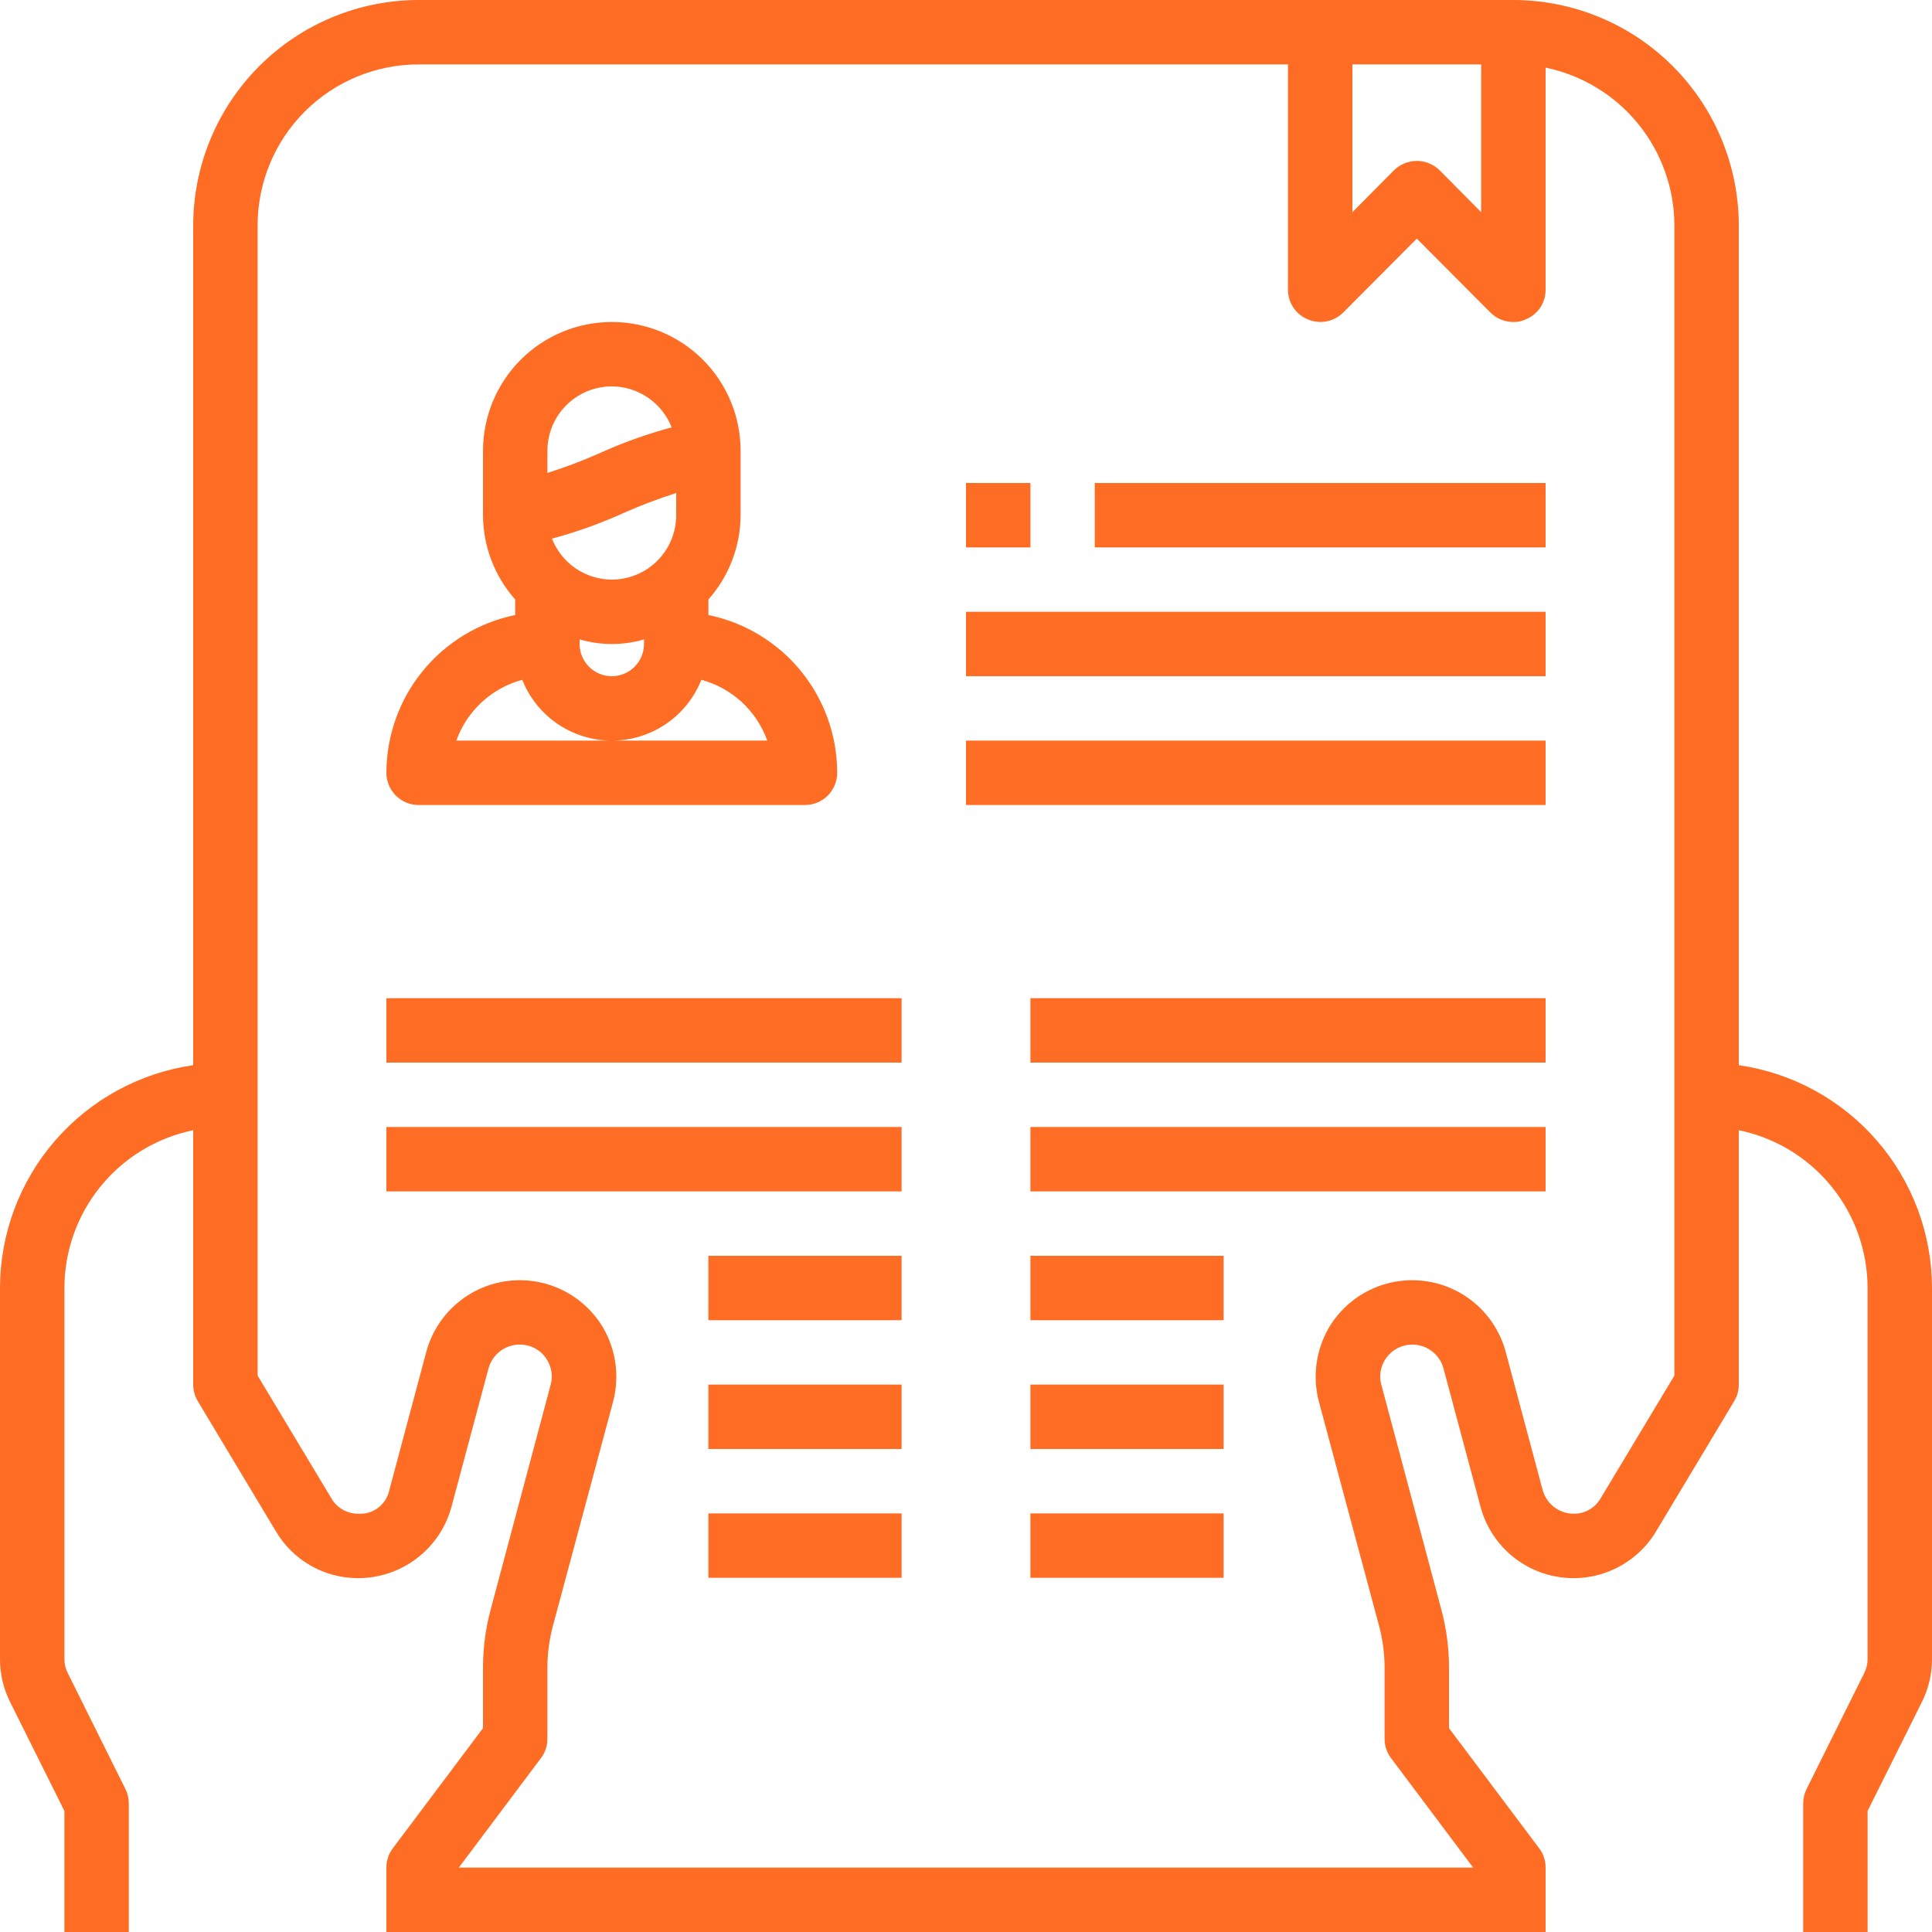
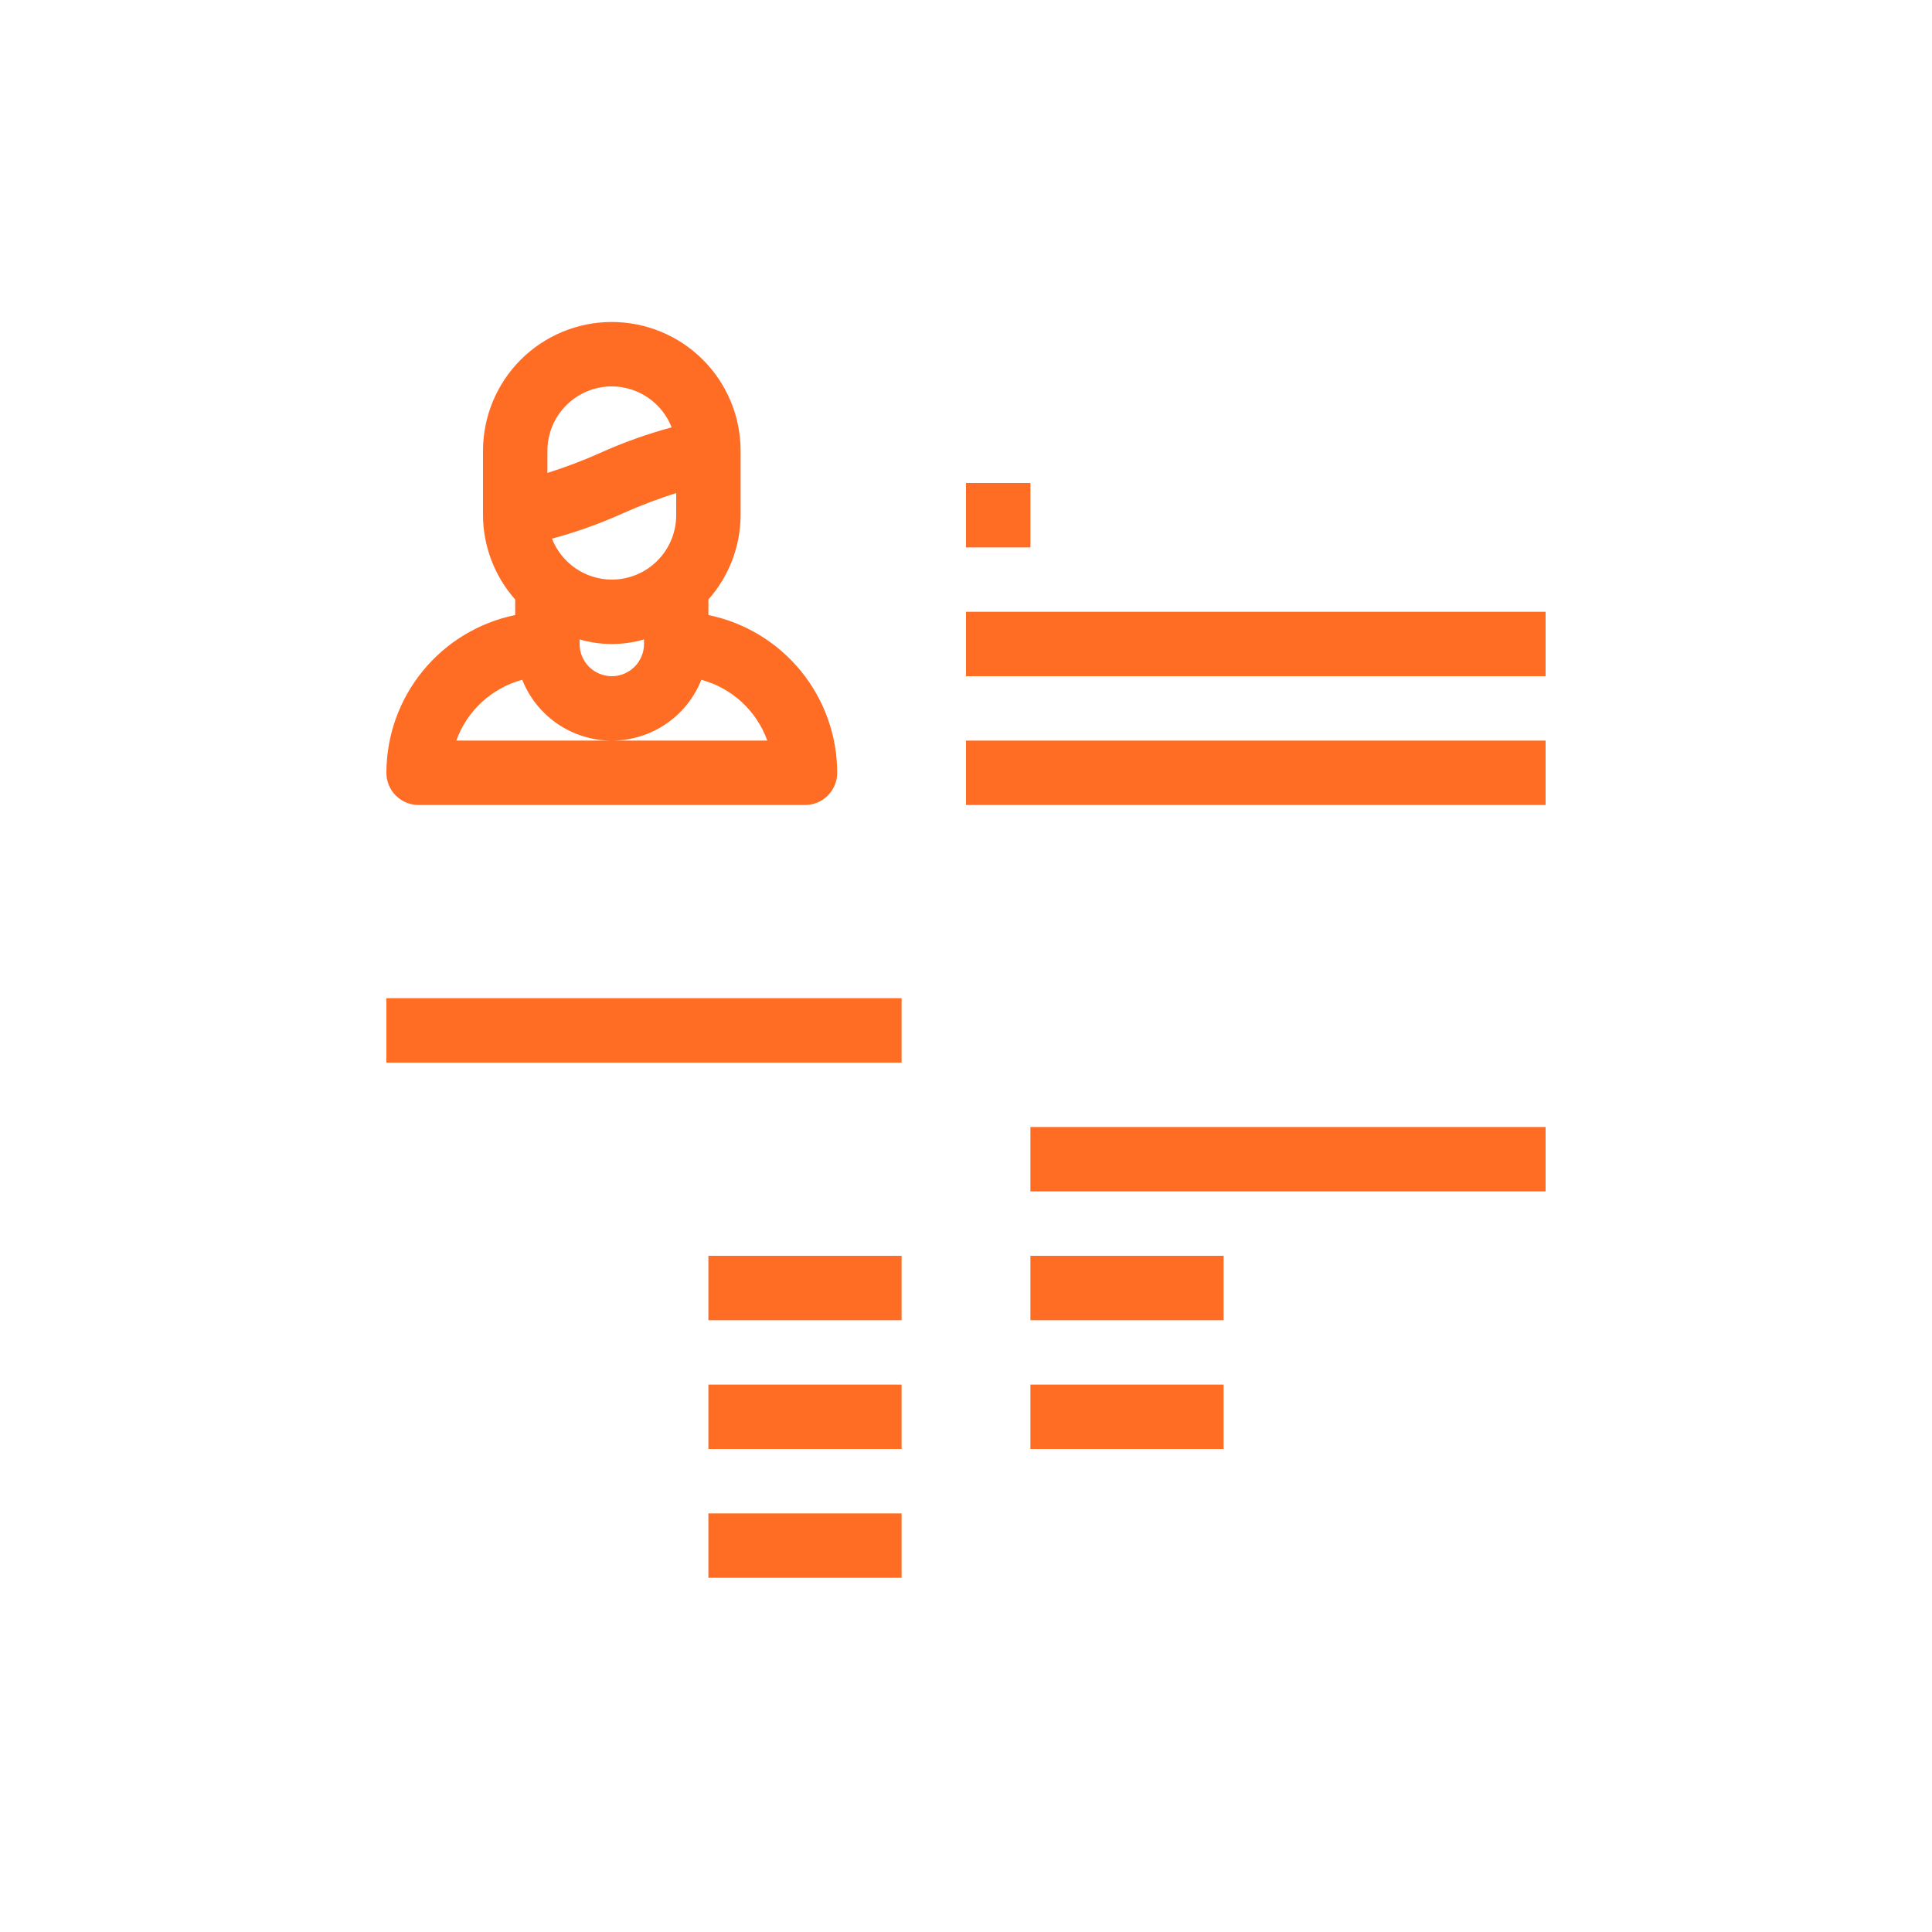
<svg xmlns="http://www.w3.org/2000/svg" width="80" height="80" viewBox="0 0 80 80" fill="none">
-   <path d="M72 44.107V9.333C71.997 6.859 71.013 4.487 69.263 2.737C67.513 0.987 65.141 0.003 62.667 0H17.333C14.859 0.003 12.486 0.987 10.737 2.737C8.987 4.487 8.003 6.859 8 9.333V44.107C5.781 44.427 3.751 45.536 2.282 47.23C0.813 48.924 0.003 51.091 0 53.333V68.707C0 69.327 0.146 69.939 0.427 70.493L2.667 74.987V80H5.333V74.667C5.332 74.458 5.282 74.252 5.187 74.067L2.813 69.293C2.718 69.112 2.668 68.911 2.667 68.707V53.333C2.669 51.797 3.2 50.308 4.172 49.118C5.143 47.928 6.495 47.109 8 46.8V57.333C8 57.573 8.065 57.807 8.187 58.013L11.427 63.413C11.774 64 12.267 64.486 12.858 64.825C13.45 65.164 14.119 65.344 14.8 65.347C15.683 65.354 16.544 65.069 17.248 64.536C17.953 64.003 18.461 63.252 18.693 62.4L20.227 56.667C20.319 56.324 20.544 56.032 20.851 55.855C21.159 55.677 21.524 55.629 21.867 55.72C22.035 55.763 22.192 55.84 22.329 55.945C22.467 56.05 22.582 56.182 22.667 56.333C22.756 56.484 22.814 56.652 22.837 56.826C22.86 57.001 22.848 57.178 22.8 57.347L20.32 66.64C20.107 67.427 20 68.238 20 69.053V71.56L16.267 76.533C16.092 76.763 15.998 77.045 16 77.333V80H64V77.333C64.002 77.045 63.908 76.763 63.733 76.533L60 71.56V69.053C60 68.238 59.893 67.427 59.68 66.64L57.2 57.347C57.153 57.178 57.14 57.001 57.163 56.826C57.186 56.652 57.244 56.484 57.333 56.333C57.511 56.031 57.802 55.81 58.141 55.721C58.481 55.631 58.842 55.678 59.147 55.853C59.3 55.941 59.434 56.058 59.541 56.197C59.649 56.337 59.728 56.496 59.773 56.667L61.307 62.4C61.511 63.155 61.932 63.833 62.518 64.351C63.105 64.868 63.83 65.201 64.605 65.309C65.379 65.417 66.169 65.295 66.874 64.958C67.58 64.621 68.171 64.084 68.573 63.413L71.813 58.013C71.936 57.807 72 57.573 72 57.333V46.8C73.505 47.109 74.857 47.928 75.828 49.118C76.8 50.308 77.331 51.797 77.333 53.333V68.707C77.332 68.911 77.282 69.112 77.187 69.293L74.813 74.067C74.718 74.252 74.668 74.458 74.667 74.667V80H77.333V74.987L79.573 70.493C79.854 69.939 80 69.327 80 68.707V53.333C79.997 51.091 79.188 48.924 77.718 47.23C76.249 45.536 74.219 44.427 72 44.107V44.107ZM56 2.667H61.333V8.787L59.613 7.053C59.362 6.804 59.021 6.663 58.667 6.663C58.312 6.663 57.972 6.804 57.72 7.053L56 8.787V2.667ZM69.333 56.96L66.28 62.04C66.168 62.235 66.007 62.397 65.813 62.509C65.619 62.622 65.398 62.681 65.173 62.68H65.16C64.87 62.679 64.588 62.584 64.357 62.408C64.126 62.232 63.958 61.986 63.88 61.707L62.347 55.973C62.14 55.21 61.713 54.525 61.118 54.004C60.523 53.483 59.788 53.15 59.004 53.046C58.22 52.942 57.423 53.072 56.713 53.419C56.003 53.767 55.412 54.317 55.013 55C54.486 55.922 54.342 57.014 54.613 58.04L57.107 67.333C57.256 67.895 57.332 68.473 57.333 69.053V72C57.332 72.289 57.425 72.57 57.6 72.8L61 77.333H19L22.4 72.8C22.575 72.57 22.668 72.289 22.667 72V69.053C22.668 68.473 22.744 67.895 22.893 67.333L25.387 58.04C25.658 57.014 25.514 55.922 24.987 55C24.588 54.317 23.997 53.767 23.287 53.419C22.577 53.072 21.78 52.942 20.996 53.046C20.212 53.15 19.477 53.483 18.882 54.004C18.287 54.525 17.86 55.21 17.653 55.973L16.12 61.707C16.059 61.998 15.894 62.257 15.656 62.436C15.418 62.615 15.124 62.702 14.827 62.68C14.602 62.681 14.381 62.622 14.187 62.509C13.993 62.397 13.832 62.235 13.72 62.04L10.667 56.96V9.333C10.667 7.565 11.369 5.87 12.619 4.619C13.87 3.369 15.565 2.667 17.333 2.667H53.333V12C53.332 12.264 53.411 12.522 53.558 12.741C53.705 12.959 53.915 13.129 54.16 13.227C54.403 13.329 54.67 13.357 54.929 13.307C55.188 13.257 55.426 13.132 55.613 12.947L58.667 9.88L61.72 12.947C61.972 13.195 62.312 13.334 62.667 13.333C62.842 13.338 63.015 13.301 63.173 13.227C63.418 13.129 63.628 12.959 63.775 12.741C63.923 12.522 64.001 12.264 64 12V2.8C65.504 3.111 66.855 3.931 67.826 5.12C68.797 6.31 69.329 7.798 69.333 9.333V56.96Z" fill="#FF6C23" />
  <path d="M17.333 33.333H33.333C33.687 33.333 34.026 33.193 34.276 32.943C34.526 32.693 34.667 32.353 34.667 32C34.665 30.464 34.134 28.975 33.162 27.785C32.191 26.595 30.838 25.776 29.333 25.467V24.823C30.188 23.86 30.662 22.62 30.667 21.333V18.667C30.667 17.252 30.105 15.896 29.105 14.895C28.104 13.895 26.748 13.333 25.333 13.333C23.919 13.333 22.562 13.895 21.562 14.895C20.562 15.896 20 17.252 20 18.667V21.333C20.005 22.62 20.479 23.861 21.333 24.824V25.467C19.828 25.776 18.476 26.595 17.505 27.785C16.533 28.975 16.002 30.464 16 32C16 32.353 16.14 32.693 16.39 32.943C16.641 33.193 16.98 33.333 17.333 33.333ZM24 26.477C24.871 26.73 25.796 26.73 26.667 26.477V26.667C26.667 27.02 26.526 27.359 26.276 27.609C26.026 27.859 25.687 28 25.333 28C24.98 28 24.641 27.859 24.39 27.609C24.14 27.359 24 27.02 24 26.667V26.477ZM25.333 24C24.798 23.999 24.275 23.836 23.833 23.534C23.392 23.231 23.051 22.803 22.856 22.304C23.884 22.027 24.887 21.667 25.856 21.227C26.555 20.917 27.271 20.647 28 20.416V21.333C28 22.041 27.719 22.719 27.219 23.219C26.719 23.719 26.041 24 25.333 24ZM25.333 16C25.869 16.001 26.392 16.164 26.833 16.466C27.275 16.769 27.616 17.197 27.811 17.696C26.783 17.973 25.78 18.333 24.811 18.773C24.111 19.083 23.396 19.353 22.667 19.584V18.667C22.667 17.959 22.948 17.281 23.448 16.781C23.948 16.281 24.626 16 25.333 16V16ZM21.625 28.149C21.92 28.892 22.431 29.529 23.092 29.978C23.753 30.427 24.534 30.667 25.333 30.667C26.133 30.667 26.913 30.427 27.574 29.978C28.235 29.529 28.747 28.892 29.041 28.149C29.666 28.317 30.24 28.634 30.716 29.073C31.191 29.511 31.554 30.058 31.772 30.667H18.895C19.113 30.058 19.476 29.511 19.951 29.073C20.426 28.634 21.001 28.317 21.625 28.149V28.149Z" fill="#FF6C23" />
  <path d="M40 30.667H64V33.333H40V30.667Z" fill="#FF6C23" />
  <path d="M40 25.333H64V28H40V25.333Z" fill="#FF6C23" />
  <path d="M40 20H42.667V22.667H40V20Z" fill="#FF6C23" />
-   <path d="M45.333 20H64V22.667H45.333V20Z" fill="#FF6C23" />
  <path d="M16 41.333H37.333V44H16V41.333Z" fill="#FF6C23" />
-   <path d="M16 46.667H37.333V49.333H16V46.667Z" fill="#FF6C23" />
-   <path d="M42.667 41.333H64V44H42.667V41.333Z" fill="#FF6C23" />
  <path d="M42.667 46.667H64V49.333H42.667V46.667Z" fill="#FF6C23" />
  <path d="M42.667 52H50.667V54.667H42.667V52Z" fill="#FF6C23" />
  <path d="M42.667 57.333H50.667V60H42.667V57.333Z" fill="#FF6C23" />
-   <path d="M42.667 62.667H50.667V65.333H42.667V62.667Z" fill="#FF6C23" />
  <path d="M29.333 52H37.333V54.667H29.333V52Z" fill="#FF6C23" />
  <path d="M29.333 57.333H37.333V60H29.333V57.333Z" fill="#FF6C23" />
  <path d="M29.333 62.667H37.333V65.333H29.333V62.667Z" fill="#FF6C23" />
</svg>